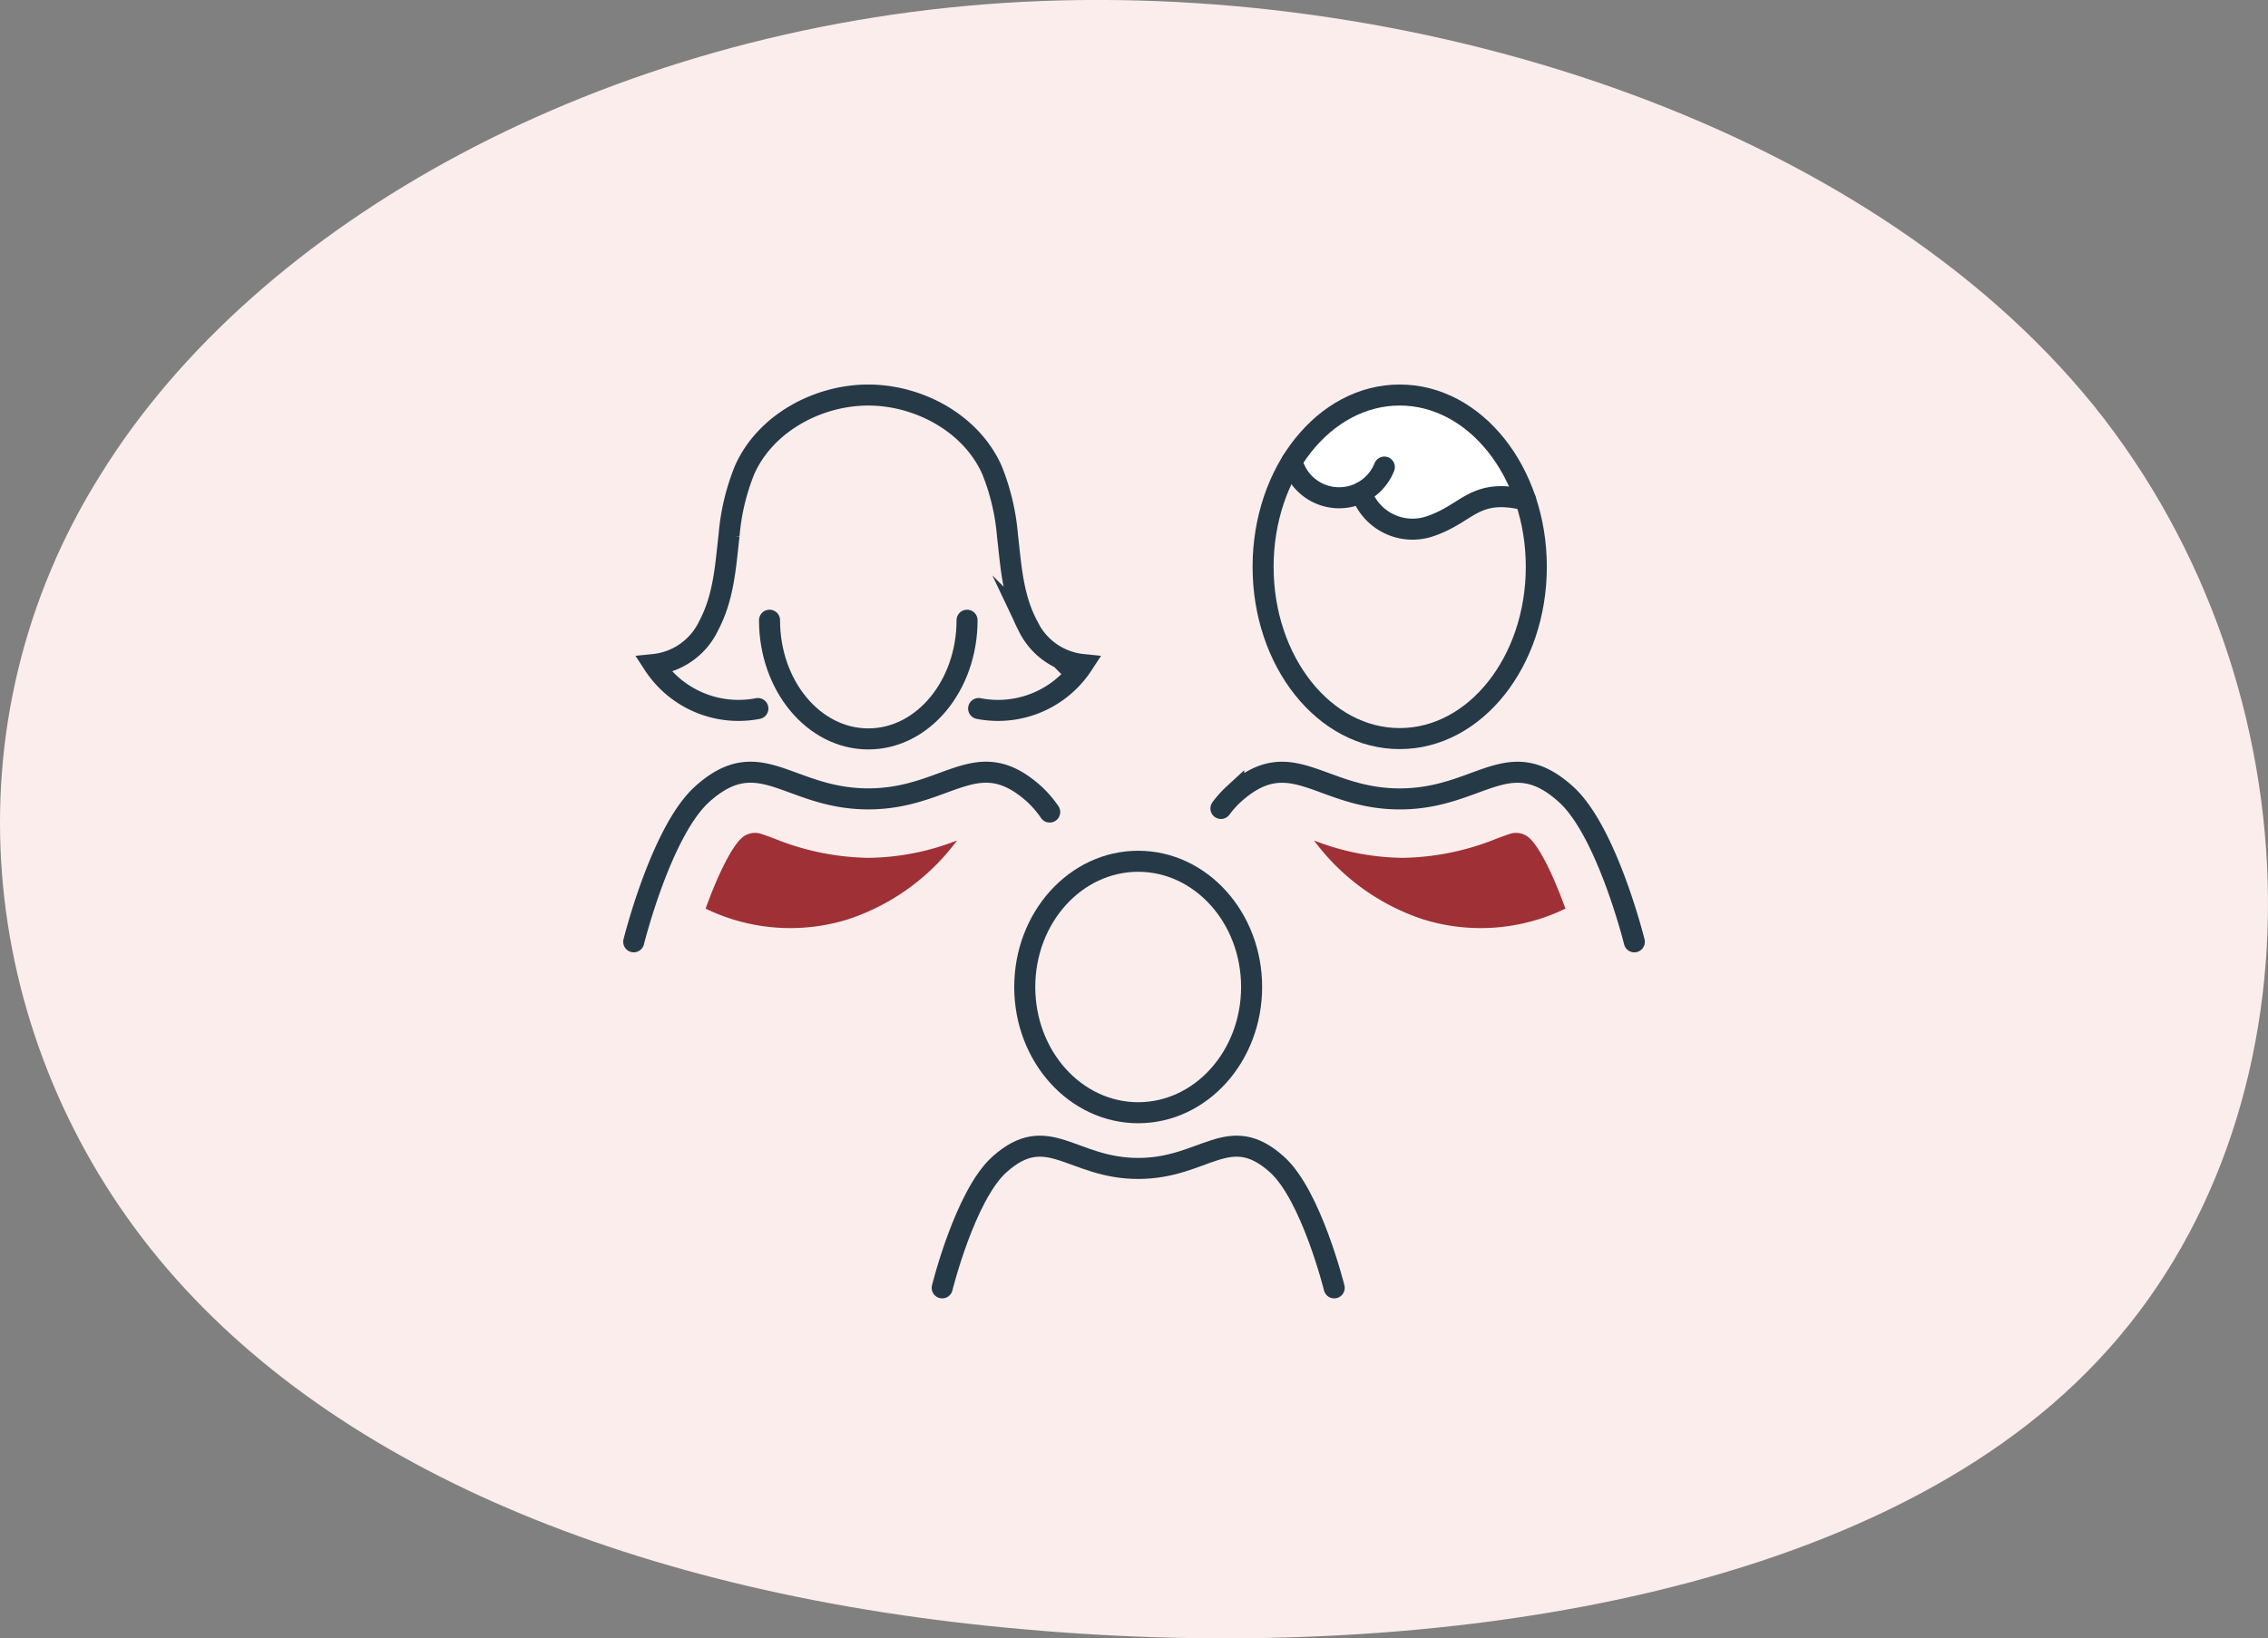
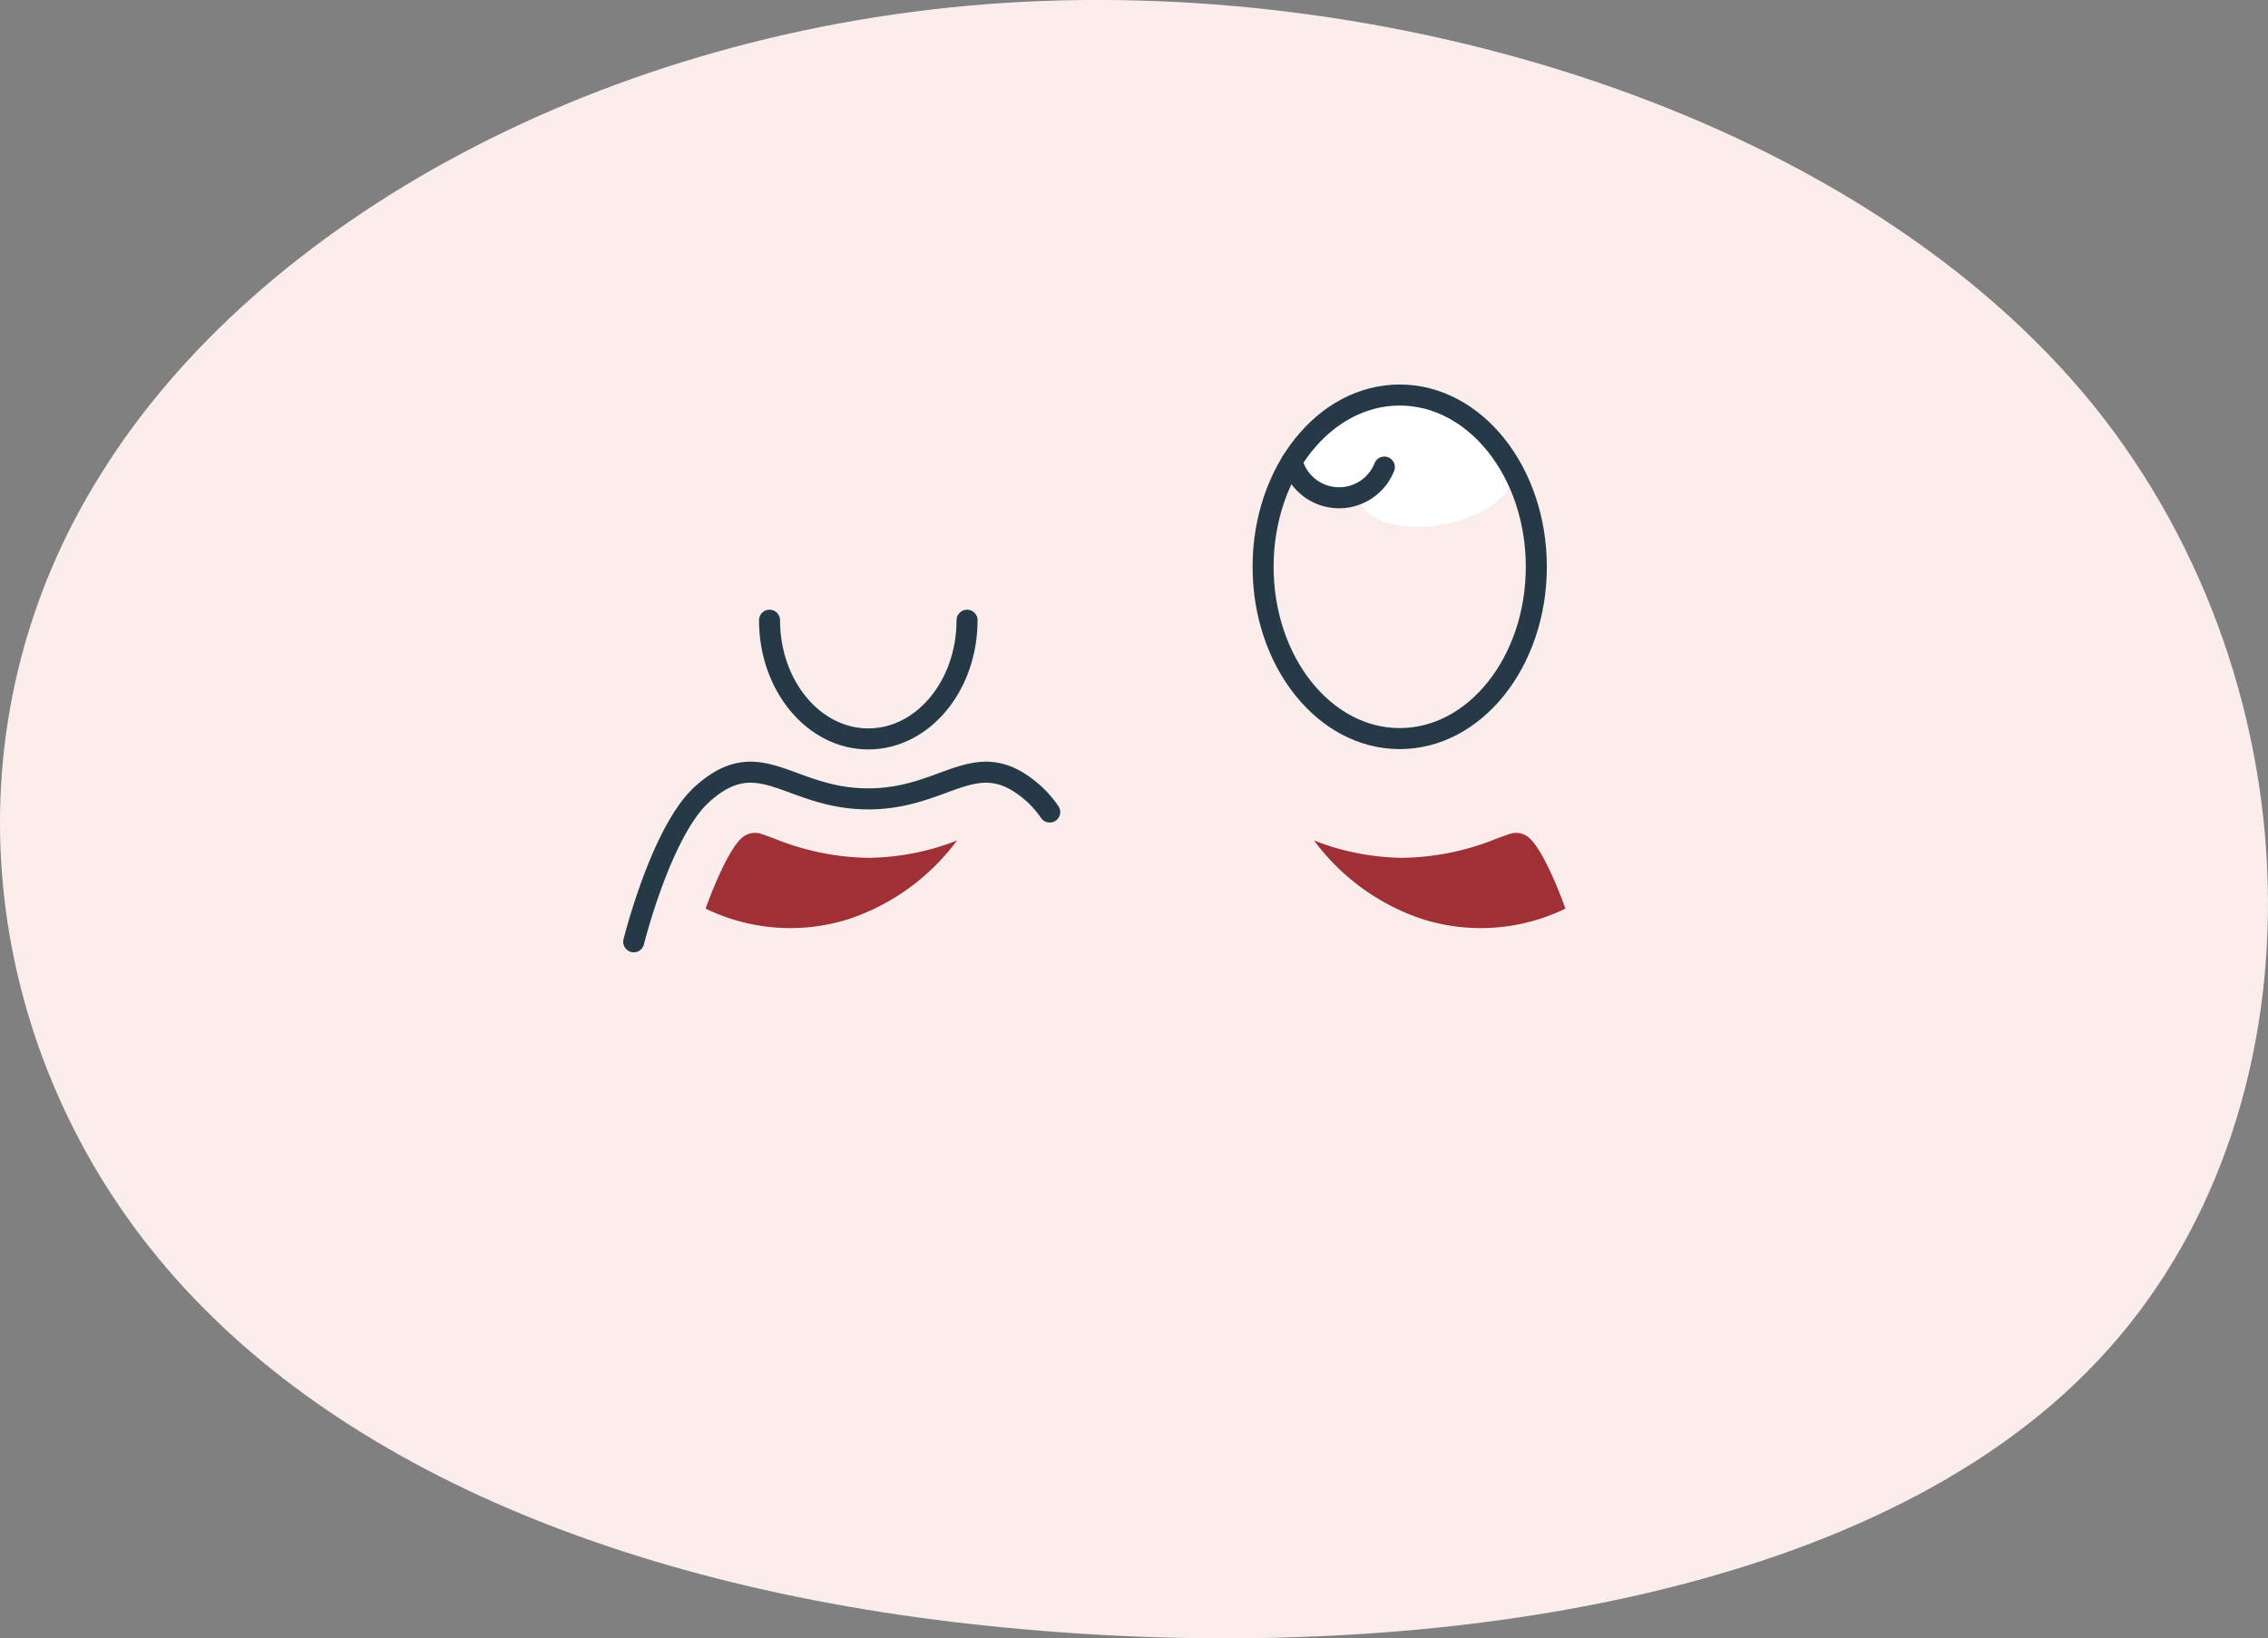
<svg xmlns="http://www.w3.org/2000/svg" width="215.677" height="155.837" viewBox="0 0 215.677 155.837">
  <rect x="0" y="0" width="215.677" height="155.837" fill="#808080" stroke="none" />
  <g id="Group_1321" data-name="Group 1321" transform="translate(-852.161 -448.985)">
    <path id="blob_13_" data-name="blob(13)" d="M139.888-31.075C161.7-4,162.162,36.609,140.346,59.745,118.683,82.881,74.9,88.665,38.131,85.342c-36.767-3.2-66.516-15.506-82.992-36.18S-64.541-.8-49.59-24.552c14.8-23.874,47.751-42.334,85.89-44.8C74.593-71.808,117.92-58.148,139.888-31.075Z" transform="translate(911.358 518.615)" fill="#faedec" />
    <g id="Group_226" data-name="Group 226" transform="translate(-10772.611 -9537.629)">
-       <path id="Path_1289" data-name="Path 1289" d="M1921.71,633.095a9.629,9.629,0,0,1-9.905-4.185,6.5,6.5,0,0,0,5.22-3.681c1.441-2.717,1.6-5.583,1.944-8.593a21.239,21.239,0,0,1,1.487-6.251c1.993-4.46,6.987-7.109,11.751-7.109s9.759,2.649,11.755,7.109a21.318,21.318,0,0,1,1.484,6.251c.348,3.01.5,5.876,1.944,8.593a6.5,6.5,0,0,0,5.22,3.681,9.629,9.629,0,0,1-9.905,4.185" transform="translate(9775.132 9420.914)" fill="none" stroke="#263947" stroke-linecap="round" stroke-miterlimit="10" stroke-width="2" />
      <path id="Path_1290" data-name="Path 1290" d="M1934.2,610.293c0,6.236-4.206,11.291-9.392,11.291s-9.392-5.055-9.392-11.291" transform="translate(9782.535 9435.315)" fill="none" stroke="#263947" stroke-linecap="round" stroke-miterlimit="10" stroke-width="2" />
      <path id="Path_1291" data-name="Path 1291" d="M1950.74,618.815a10.1,10.1,0,0,0-1.462-1.7c-5.494-4.945-8.2.449-15.79.449s-10.3-5.394-15.793-.449c-3.9,3.51-6.511,14.044-6.511,14.044" transform="translate(9773.854 9445.038)" fill="none" stroke="#263947" stroke-linecap="round" stroke-miterlimit="10" stroke-width="2" />
-       <path id="Path_1292" data-name="Path 1292" d="M1958.07,640.162s-2.179-8.8-5.439-11.736c-4.591-4.13-6.855.375-13.2.375s-8.6-4.505-13.2-.375c-3.26,2.933-5.439,11.736-5.439,11.736" transform="translate(9793.579 9468.954)" fill="none" stroke="#263947" stroke-linecap="round" stroke-miterlimit="10" stroke-width="2" />
-       <path id="Path_1293" data-name="Path 1293" d="M1944.94,629.764c0,6.6-4.829,11.959-10.787,11.959s-10.787-5.354-10.787-11.959,4.832-11.959,10.787-11.959S1944.94,623.159,1944.94,629.764Z" transform="translate(9798.855 9450.732)" fill="none" stroke="#263947" stroke-linecap="round" stroke-miterlimit="10" stroke-width="2" />
-       <path id="Path_1294" data-name="Path 1294" d="M1968.79,631.161s-2.607-10.534-6.511-14.044c-5.494-4.942-8.2.449-15.793.449h0c-7.591,0-10.3-5.391-15.793-.449a9.332,9.332,0,0,0-1.214,1.358" transform="translate(9811.4 9445.039)" fill="none" stroke="#263947" stroke-linecap="round" stroke-miterlimit="10" stroke-width="2" />
      <path id="Union_1" data-name="Union 1" d="M21358.1,8828.31c-3.777-.715-6.465-2.543-6.465-4.684,0-2.757,4.475-5,10-5,5.453,0,9.881,2.185,10,4.892a2.62,2.62,0,0,1,1.1,1.593c.418,2.168-2.537,4.571-6.6,5.359a13.561,13.561,0,0,1-2.566.252C21360.8,8830.72,21358.6,8829.81,21358.1,8828.31Z" transform="translate(-9604 1206)" fill="#fff" />
      <path id="Path_1295" data-name="Path 1295" d="M1956.77,619.615c0,9.023-5.818,16.339-12.991,16.339s-12.991-7.317-12.991-16.339,5.815-16.34,12.991-16.34S1956.77,610.592,1956.77,619.615Z" transform="translate(9814.099 9420.914)" fill="none" stroke="#263947" stroke-linecap="round" stroke-miterlimit="10" stroke-width="2" />
      <path id="Path_1296" data-name="Path 1296" d="M1931.69,605.339a4.629,4.629,0,0,0,8.784.556" transform="translate(9815.943 9425.148)" fill="none" stroke="#263947" stroke-linecap="round" stroke-miterlimit="10" stroke-width="2" />
-       <path id="Path_1297" data-name="Path 1297" d="M1933.85,606.313a5.147,5.147,0,0,0,6.456,3.239c3.77-1.242,4.222-3.706,9.172-2.53" transform="translate(9820.375 9427.146)" fill="none" stroke="#263947" stroke-linecap="round" stroke-miterlimit="10" stroke-width="2" />
      <path id="Path_1299" data-name="Path 1299" d="M1919.9,617.438c-.363-.134-.791-.29-1.175-.418a1.879,1.879,0,0,0-1.85.373l-.018.015c-1.026.922-2.351,3.715-3.431,6.715a18.437,18.437,0,0,0,13.565,1.01,21.117,21.117,0,0,0,10.342-7.491,23.693,23.693,0,0,1-8.434,1.651,24.667,24.667,0,0,1-9-1.856" transform="translate(9778.447 9448.917)" fill="#9e3036" />
      <path id="Path_1300" data-name="Path 1300" d="M1949.81,617.438c.364-.134.791-.29,1.176-.418a1.88,1.88,0,0,1,1.85.373l.018.015c1.026.922,2.351,3.715,3.431,6.715a18.436,18.436,0,0,1-13.565,1.01,21.116,21.116,0,0,1-10.342-7.491,23.7,23.7,0,0,0,8.434,1.651,24.666,24.666,0,0,0,9-1.856" transform="translate(9817.352 9448.917)" fill="#9e3036" />
    </g>
  </g>
</svg>